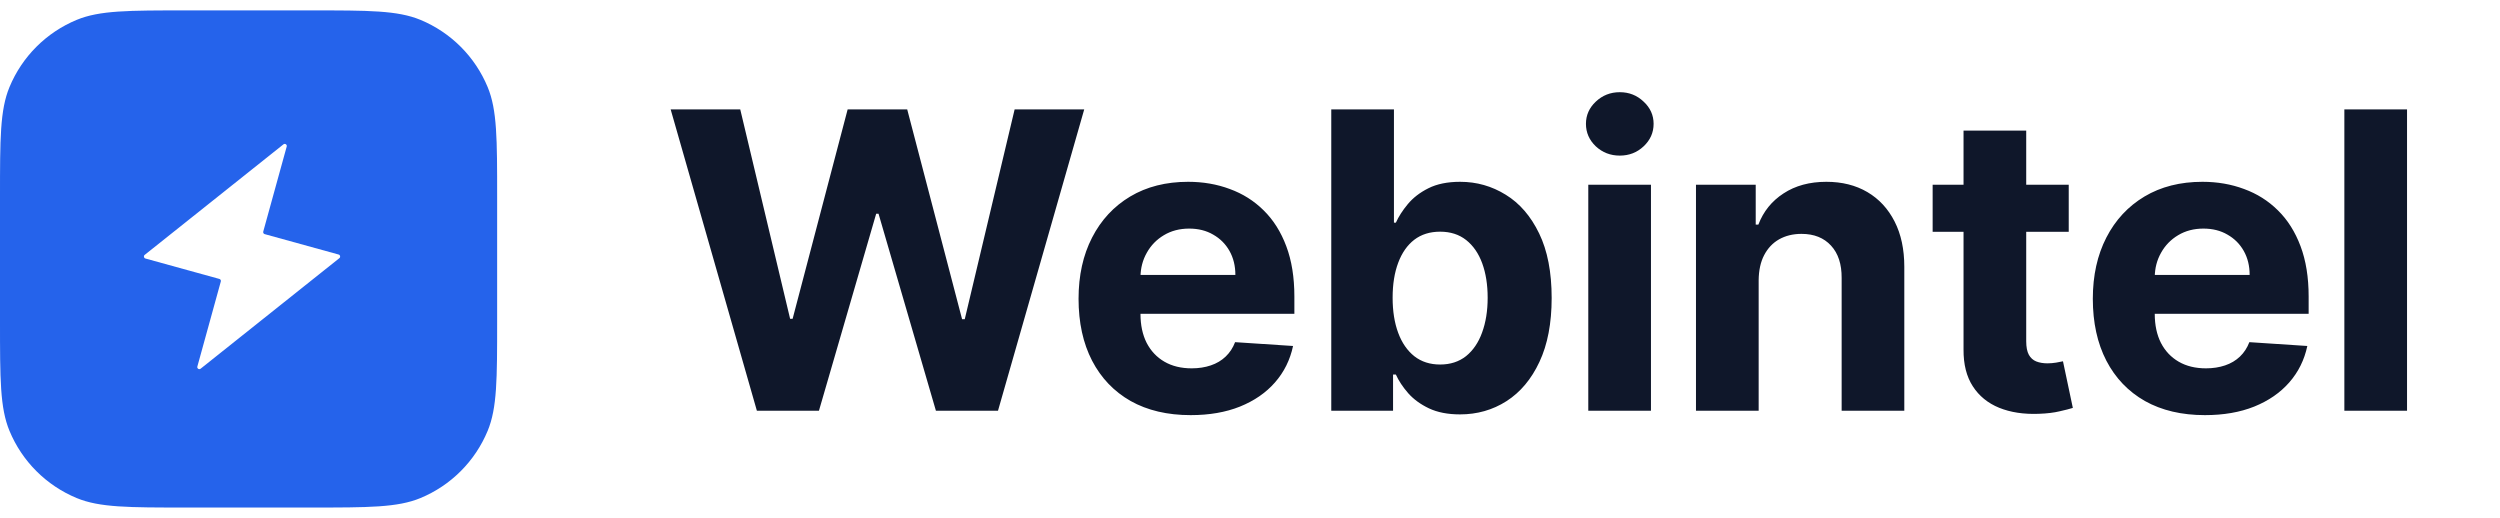
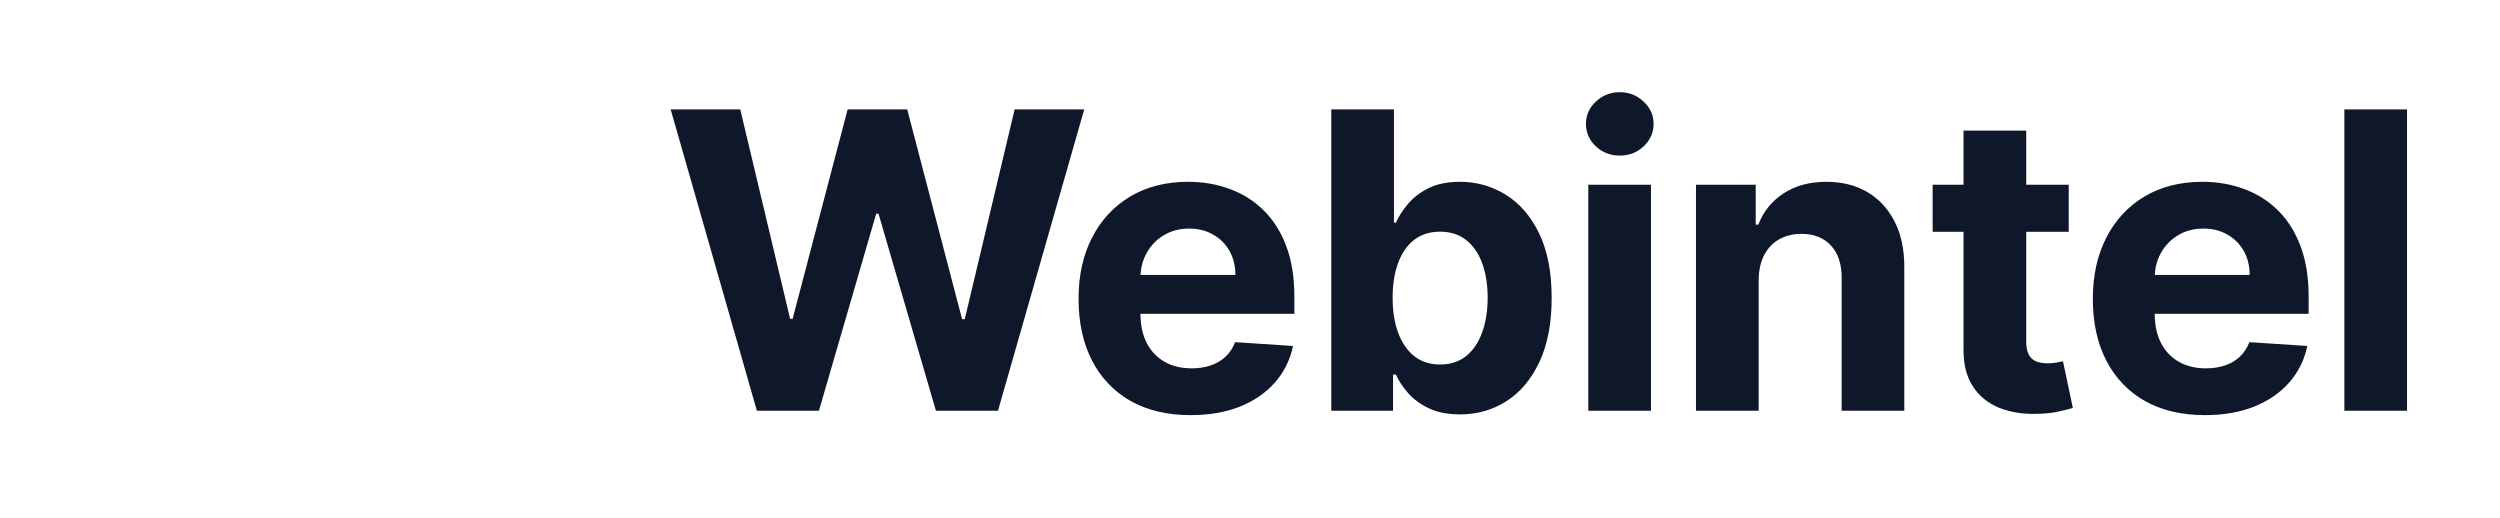
<svg xmlns="http://www.w3.org/2000/svg" width="140" height="29" viewBox="0 0 140 29" fill="none">
-   <path fill-rule="evenodd" clip-rule="evenodd" d="M0.53 4.879C0 6.158 0 7.779 0 11.022V17.982C0 21.225 0 22.846 0.53 24.125C1.236 25.831 2.591 27.186 4.297 27.892C5.576 28.422 7.197 28.422 10.44 28.422H17.4C20.643 28.422 22.264 28.422 23.544 27.892C25.249 27.186 26.604 25.831 27.31 24.125C27.84 22.846 27.84 21.225 27.84 17.982V11.022C27.84 7.779 27.84 6.158 27.31 4.879C26.604 3.173 25.249 1.818 23.544 1.112C22.264 0.582 20.643 0.582 17.4 0.582H10.44C7.197 0.582 5.576 0.582 4.297 1.112C2.591 1.818 1.236 3.173 0.53 4.879ZM16.056 8.205C16.086 8.097 15.959 8.014 15.872 8.084L8.102 14.274C8.028 14.333 8.052 14.451 8.144 14.477L12.285 15.62C12.347 15.636 12.383 15.7 12.366 15.762L11.052 20.525C11.022 20.633 11.148 20.716 11.236 20.646L19.005 14.456C19.079 14.397 19.055 14.279 18.964 14.254L14.822 13.111C14.761 13.094 14.725 13.03 14.742 12.968L16.056 8.205Z" fill="#2563EB" />
  <path d="M42.385 23L37.557 6.127H41.454L44.246 17.851H44.387L47.468 6.127H50.804L53.877 17.876H54.026L56.819 6.127H60.716L55.888 23H52.411L49.198 11.969H49.066L45.861 23H42.385ZM66.677 23.247C65.375 23.247 64.254 22.983 63.315 22.456C62.382 21.924 61.662 21.171 61.157 20.199C60.651 19.221 60.399 18.065 60.399 16.73C60.399 15.429 60.651 14.286 61.157 13.303C61.662 12.32 62.373 11.554 63.291 11.005C64.213 10.455 65.295 10.181 66.537 10.181C67.371 10.181 68.149 10.315 68.868 10.584C69.593 10.848 70.225 11.246 70.763 11.779C71.307 12.312 71.73 12.982 72.032 13.789C72.334 14.591 72.485 15.53 72.485 16.607V17.571H61.799V15.396H69.181C69.181 14.89 69.071 14.443 68.852 14.053C68.632 13.663 68.327 13.358 67.937 13.138C67.553 12.913 67.105 12.801 66.594 12.801C66.061 12.801 65.589 12.924 65.177 13.171C64.771 13.413 64.452 13.74 64.222 14.152C63.991 14.558 63.873 15.011 63.867 15.511V17.579C63.867 18.205 63.983 18.746 64.213 19.202C64.45 19.658 64.782 20.009 65.21 20.256C65.639 20.504 66.147 20.627 66.734 20.627C67.124 20.627 67.481 20.572 67.805 20.462C68.129 20.353 68.407 20.188 68.637 19.968C68.868 19.748 69.044 19.479 69.165 19.161L72.411 19.375C72.246 20.155 71.908 20.836 71.397 21.418C70.892 21.995 70.239 22.445 69.437 22.769C68.64 23.088 67.72 23.247 66.677 23.247ZM74.551 23V6.127H78.061V12.471H78.168C78.322 12.13 78.544 11.784 78.835 11.433C79.132 11.076 79.516 10.779 79.989 10.543C80.466 10.302 81.06 10.181 81.768 10.181C82.691 10.181 83.542 10.422 84.322 10.906C85.102 11.383 85.725 12.106 86.192 13.072C86.659 14.034 86.893 15.239 86.893 16.689C86.893 18.101 86.665 19.293 86.209 20.265C85.758 21.231 85.143 21.965 84.363 22.465C83.589 22.959 82.721 23.206 81.76 23.206C81.079 23.206 80.499 23.093 80.022 22.868C79.549 22.643 79.162 22.36 78.86 22.02C78.558 21.674 78.327 21.325 78.168 20.973H78.011V23H74.551ZM77.987 16.673C77.987 17.425 78.091 18.081 78.3 18.642C78.508 19.202 78.811 19.639 79.206 19.952C79.601 20.259 80.082 20.413 80.648 20.413C81.219 20.413 81.702 20.256 82.098 19.944C82.493 19.625 82.793 19.186 82.996 18.625C83.204 18.06 83.309 17.409 83.309 16.673C83.309 15.942 83.207 15.3 83.004 14.745C82.801 14.19 82.501 13.756 82.106 13.443C81.71 13.13 81.224 12.974 80.648 12.974C80.076 12.974 79.593 13.125 79.198 13.427C78.808 13.729 78.508 14.157 78.3 14.712C78.091 15.267 77.987 15.92 77.987 16.673ZM88.944 23V10.345H92.454V23H88.944ZM90.707 8.714C90.186 8.714 89.738 8.541 89.365 8.195C88.997 7.844 88.813 7.423 88.813 6.935C88.813 6.451 88.997 6.037 89.365 5.691C89.738 5.339 90.186 5.163 90.707 5.163C91.229 5.163 91.674 5.339 92.042 5.691C92.416 6.037 92.602 6.451 92.602 6.935C92.602 7.423 92.416 7.844 92.042 8.195C91.674 8.541 91.229 8.714 90.707 8.714ZM98.485 15.684V23H94.975V10.345H98.32V12.578H98.469C98.749 11.842 99.218 11.26 99.877 10.832C100.537 10.398 101.336 10.181 102.275 10.181C103.154 10.181 103.92 10.373 104.574 10.757C105.227 11.142 105.735 11.691 106.098 12.405C106.46 13.114 106.641 13.96 106.641 14.943V23H103.132V15.569C103.137 14.794 102.94 14.19 102.539 13.756C102.138 13.317 101.586 13.097 100.883 13.097C100.41 13.097 99.993 13.199 99.63 13.402C99.273 13.605 98.993 13.902 98.79 14.292C98.592 14.676 98.491 15.14 98.485 15.684ZM115.849 10.345V12.982H108.228V10.345H115.849ZM109.958 7.314H113.468V19.111C113.468 19.435 113.517 19.688 113.616 19.869C113.715 20.045 113.852 20.169 114.028 20.24C114.209 20.311 114.418 20.347 114.654 20.347C114.819 20.347 114.983 20.333 115.148 20.306C115.313 20.273 115.439 20.248 115.527 20.232L116.079 22.843C115.903 22.898 115.656 22.962 115.338 23.033C115.019 23.11 114.632 23.157 114.176 23.173C113.33 23.206 112.589 23.093 111.952 22.835C111.32 22.577 110.828 22.176 110.477 21.632C110.125 21.089 109.952 20.402 109.958 19.573V7.314ZM123.476 23.247C122.174 23.247 121.054 22.983 120.114 22.456C119.181 21.924 118.461 21.171 117.956 20.199C117.451 19.221 117.198 18.065 117.198 16.73C117.198 15.429 117.451 14.286 117.956 13.303C118.461 12.32 119.173 11.554 120.09 11.005C121.012 10.455 122.095 10.181 123.336 10.181C124.171 10.181 124.948 10.315 125.667 10.584C126.392 10.848 127.024 11.246 127.562 11.779C128.106 12.312 128.529 12.982 128.831 13.789C129.133 14.591 129.284 15.53 129.284 16.607V17.571H118.599V15.396H125.98C125.98 14.89 125.871 14.443 125.651 14.053C125.431 13.663 125.126 13.358 124.736 13.138C124.352 12.913 123.904 12.801 123.393 12.801C122.861 12.801 122.388 12.924 121.976 13.171C121.57 13.413 121.251 13.74 121.021 14.152C120.79 14.558 120.672 15.011 120.666 15.511V17.579C120.666 18.205 120.782 18.746 121.012 19.202C121.249 19.658 121.581 20.009 122.009 20.256C122.438 20.504 122.946 20.627 123.534 20.627C123.923 20.627 124.28 20.572 124.605 20.462C124.929 20.353 125.206 20.188 125.437 19.968C125.667 19.748 125.843 19.479 125.964 19.161L129.21 19.375C129.045 20.155 128.707 20.836 128.197 21.418C127.691 21.995 127.038 22.445 126.236 22.769C125.439 23.088 124.519 23.247 123.476 23.247ZM134.794 6.127V23H131.284V6.127H134.794Z" fill="#0F172A" />
</svg>